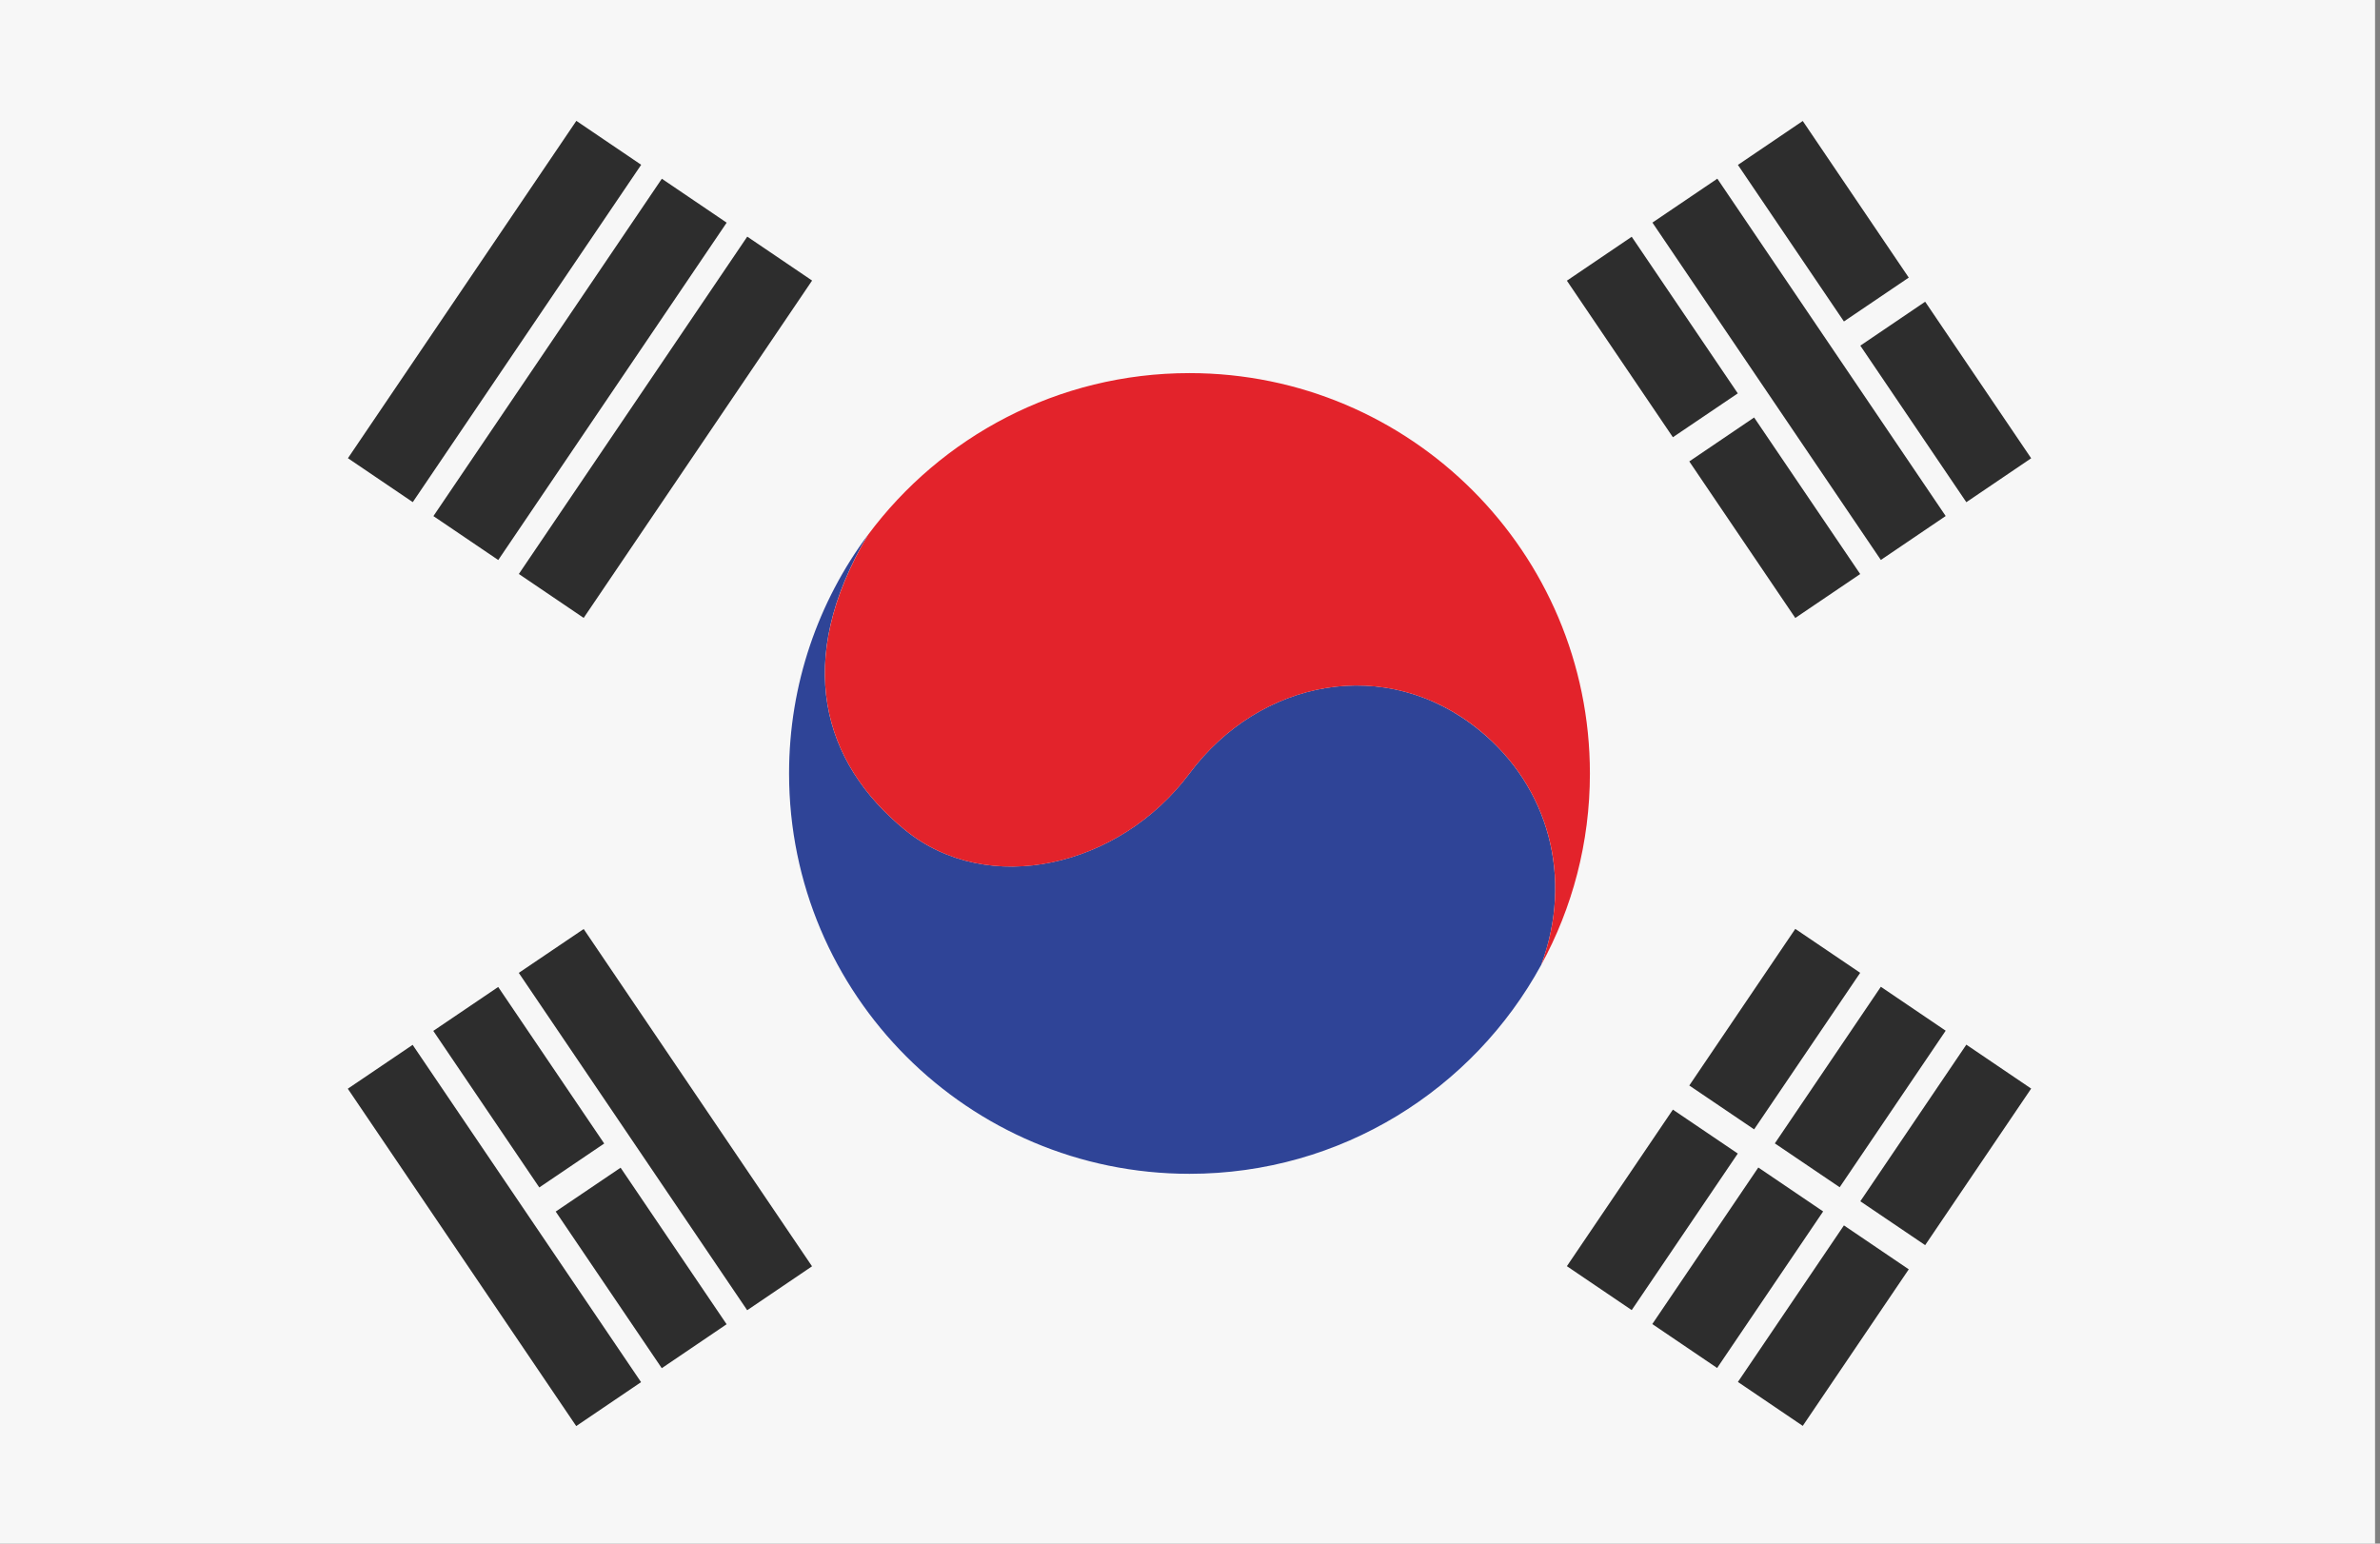
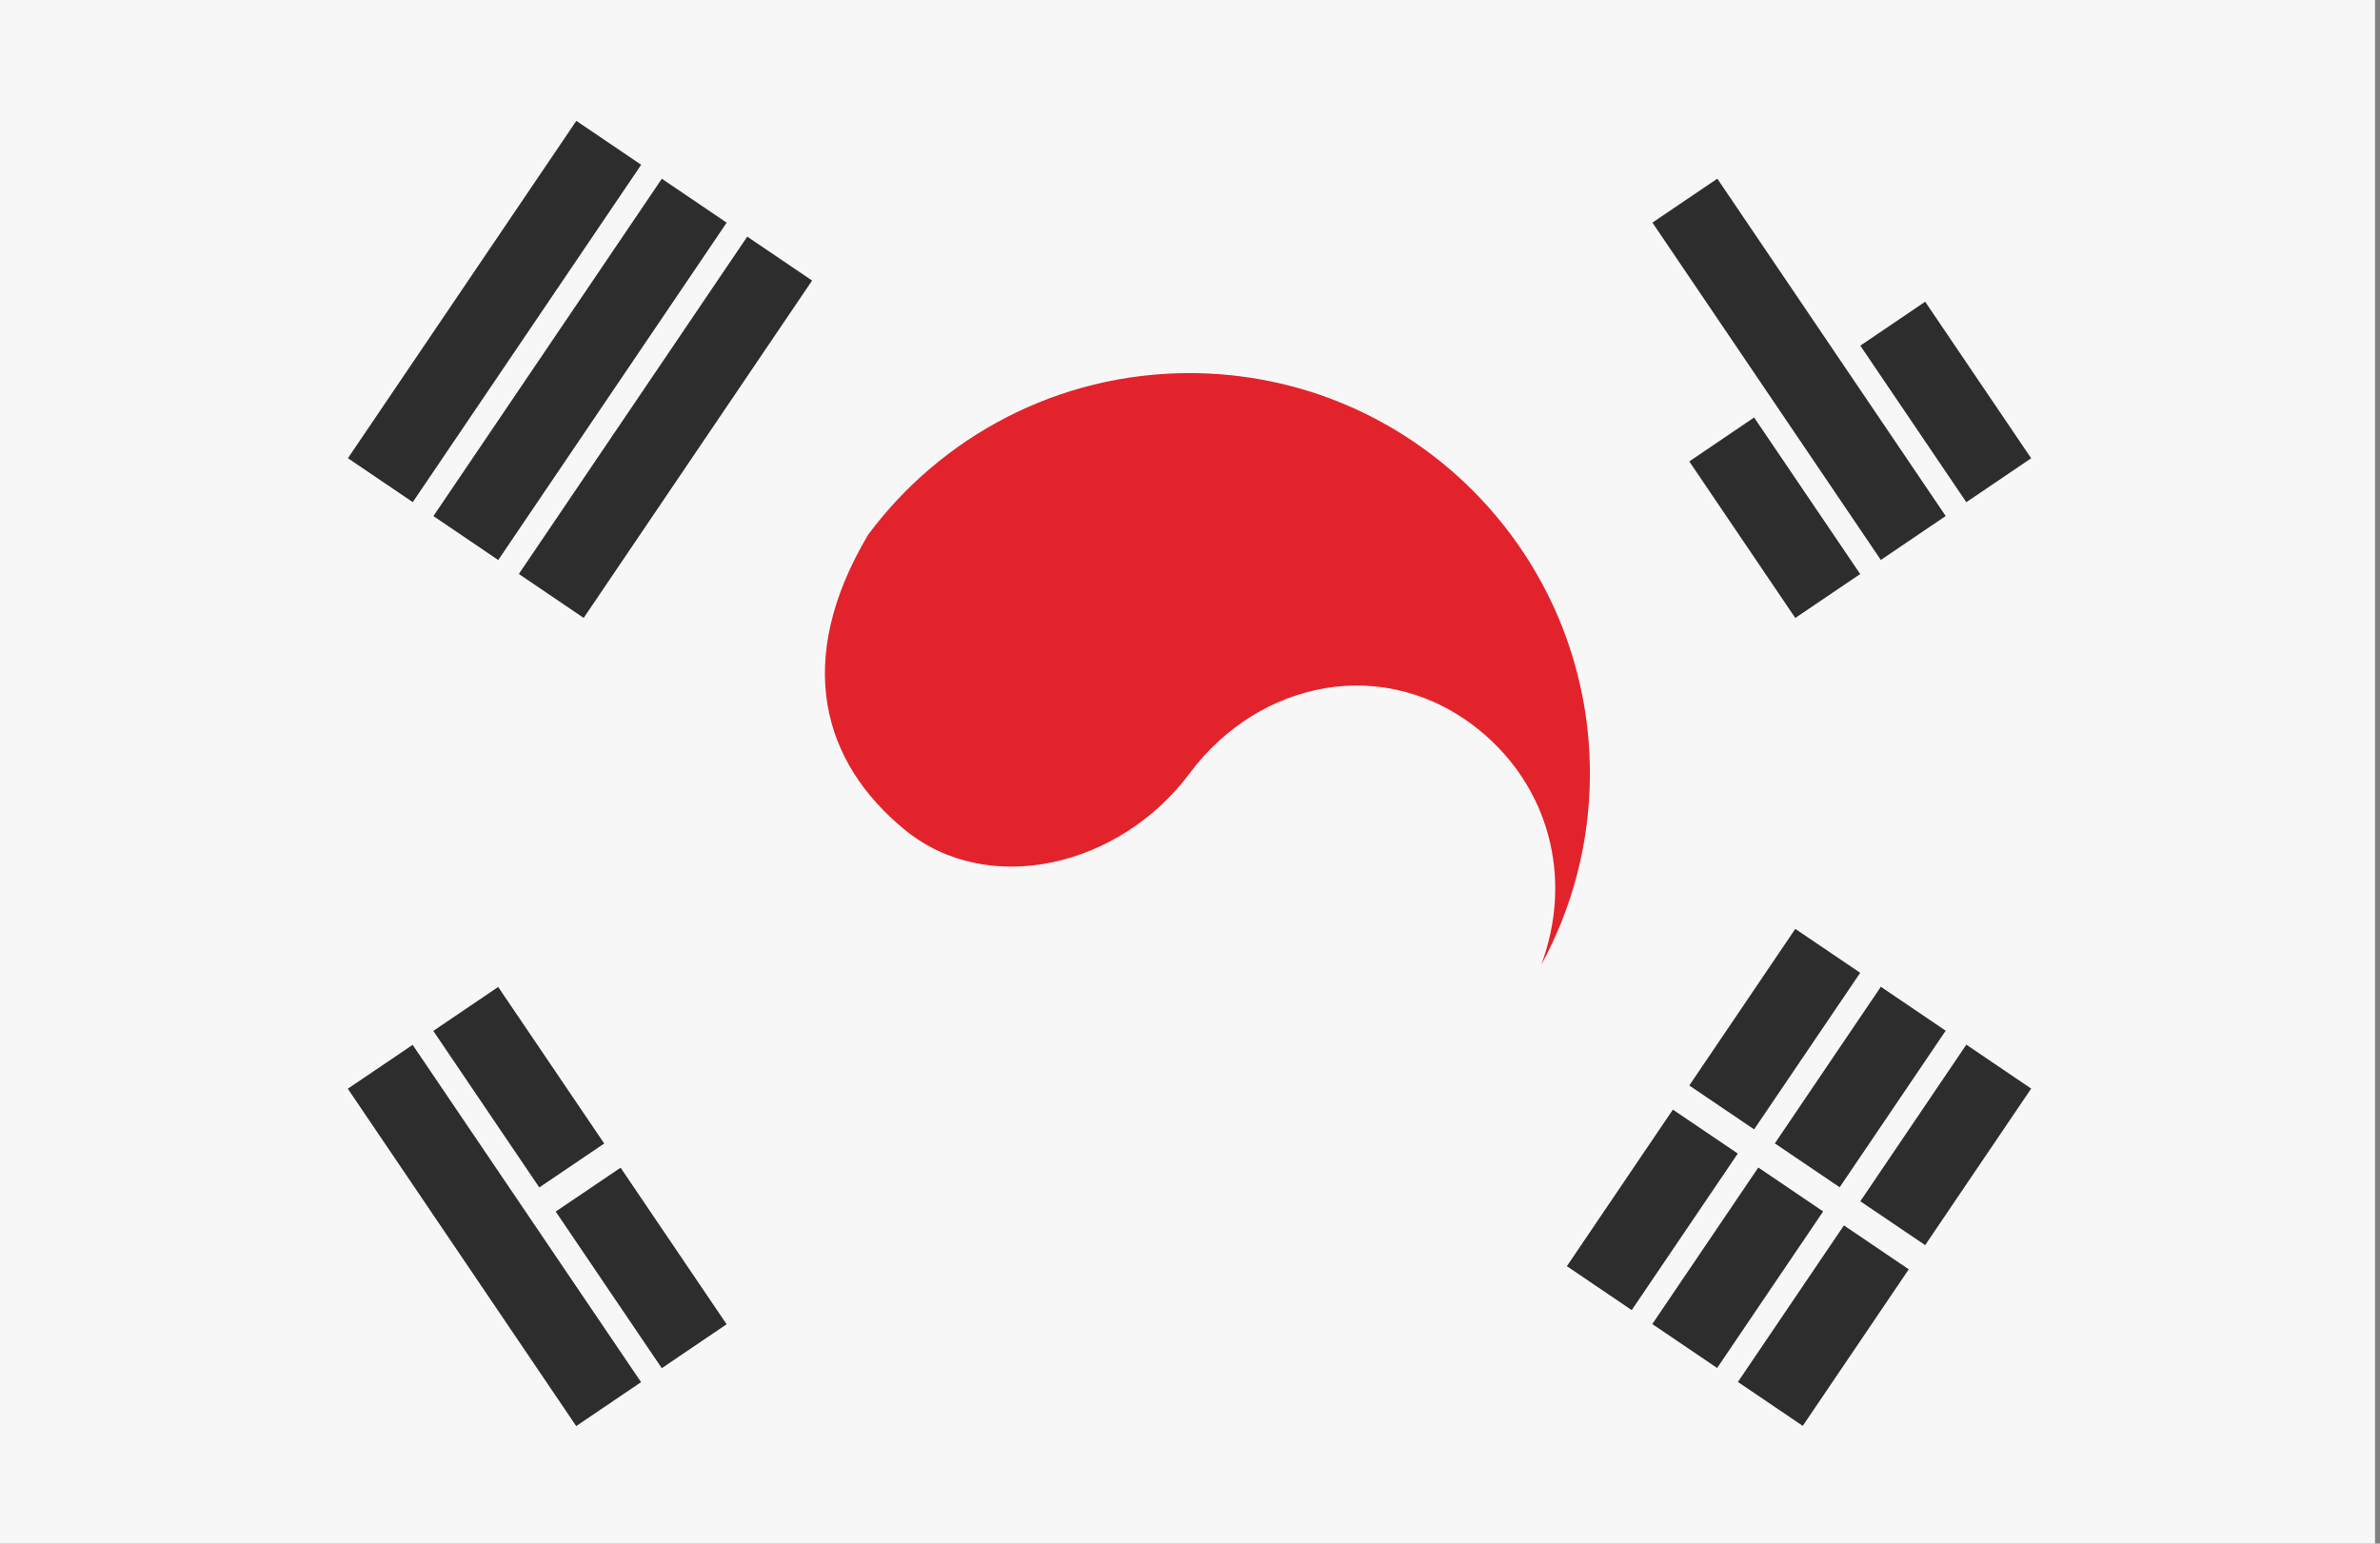
<svg xmlns="http://www.w3.org/2000/svg" fill="none" height="100%" overflow="visible" preserveAspectRatio="none" style="display: block;" viewBox="0 0 37 24" width="100%">
  <rect x="0" y="0" width="37" height="24" fill="#808080" stroke="none" />
  <g id="Group 38">
    <path d="M36.923 0H1.31242e-05V24H36.923V0Z" fill="#F7F7F7" id="Vector" />
    <g id="Group">
-       <path d="M23.003 11.357C21.552 10.17 19.584 10.561 18.492 12.025C17.4 13.489 15.355 13.952 14.071 12.905C12.788 11.859 12.327 10.282 13.494 8.314C12.723 9.351 12.267 10.635 12.267 12.025C12.267 15.463 15.054 18.25 18.492 18.25C20.851 18.25 22.904 16.937 23.96 15.002C24.462 13.644 24.076 12.233 23.003 11.357Z" fill="#2F4497" id="Vector_2" />
      <path d="M18.492 5.801C16.445 5.801 14.629 6.79 13.495 8.315C12.328 10.283 12.788 11.86 14.072 12.906C15.356 13.953 17.4 13.49 18.492 12.026C19.584 10.562 21.552 10.171 23.004 11.357C24.076 12.234 24.463 13.644 23.96 15.002C24.443 14.118 24.717 13.104 24.717 12.026C24.717 8.588 21.93 5.801 18.492 5.801V5.801Z" fill="#E3232B" id="Vector_3" />
      <path d="M9.968 2.562L8.96 1.879L5.409 7.124L6.417 7.807L9.968 2.562Z" fill="#2D2D2D" id="Vector_4" />
      <path d="M11.297 3.462L10.289 2.779L6.738 8.024L7.746 8.707L11.297 3.462Z" fill="#2D2D2D" id="Vector_5" />
      <path d="M12.625 4.362L11.617 3.679L8.066 8.924L9.074 9.607L12.625 4.362Z" fill="#2D2D2D" id="Vector_6" />
      <path d="M29.24 8.706L30.248 8.023L26.698 2.778L25.689 3.461L29.24 8.706Z" fill="#2D2D2D" id="Vector_7" />
      <path d="M29.929 4.691L28.921 5.374L30.569 7.808L31.577 7.125L29.929 4.691Z" fill="#2D2D2D" id="Vector_8" />
-       <path d="M28.026 1.881L27.018 2.564L28.666 4.998L29.674 4.316L28.026 1.881Z" fill="#2D2D2D" id="Vector_9" />
-       <path d="M25.367 3.681L24.359 4.364L26.007 6.798L27.016 6.116L25.367 3.681Z" fill="#2D2D2D" id="Vector_10" />
      <path d="M27.27 6.491L26.262 7.174L27.91 9.608L28.919 8.925L27.27 6.491Z" fill="#2D2D2D" id="Vector_11" />
      <path d="M6.415 16.245L5.407 16.927L8.958 22.172L9.966 21.489L6.415 16.245Z" fill="#2D2D2D" id="Vector_12" />
-       <path d="M9.074 14.444L8.065 15.126L11.616 20.371L12.624 19.688L9.074 14.444Z" fill="#2D2D2D" id="Vector_13" />
      <g id="Group_2">
        <path d="M7.745 15.345L6.736 16.028L8.384 18.462L9.393 17.779L7.745 15.345Z" fill="#2D2D2D" id="Vector_14" />
        <path d="M9.648 18.155L8.639 18.837L10.288 21.272L11.296 20.589L9.648 18.155Z" fill="#2D2D2D" id="Vector_15" />
      </g>
-       <path d="M30.569 16.242L28.921 18.677L29.929 19.359L31.577 16.925L30.569 16.242Z" fill="#2D2D2D" id="Vector_16" />
+       <path d="M30.569 16.242L28.921 18.677L29.929 19.359L31.577 16.925L30.569 16.242" fill="#2D2D2D" id="Vector_16" />
      <path d="M28.666 19.052L27.018 21.486L28.026 22.169L29.674 19.735L28.666 19.052Z" fill="#2D2D2D" id="Vector_17" />
      <path d="M29.24 15.342L27.592 17.777L28.6 18.459L30.248 16.025L29.24 15.342Z" fill="#2D2D2D" id="Vector_18" />
      <path d="M27.335 18.152L25.687 20.586L26.695 21.269L28.343 18.835L27.335 18.152Z" fill="#2D2D2D" id="Vector_19" />
      <path d="M27.91 14.442L26.262 16.877L27.27 17.559L28.919 15.125L27.91 14.442Z" fill="#2D2D2D" id="Vector_20" />
      <path d="M26.007 17.252L24.359 19.686L25.367 20.369L27.016 17.935L26.007 17.252Z" fill="#2D2D2D" id="Vector_21" />
    </g>
  </g>
</svg>